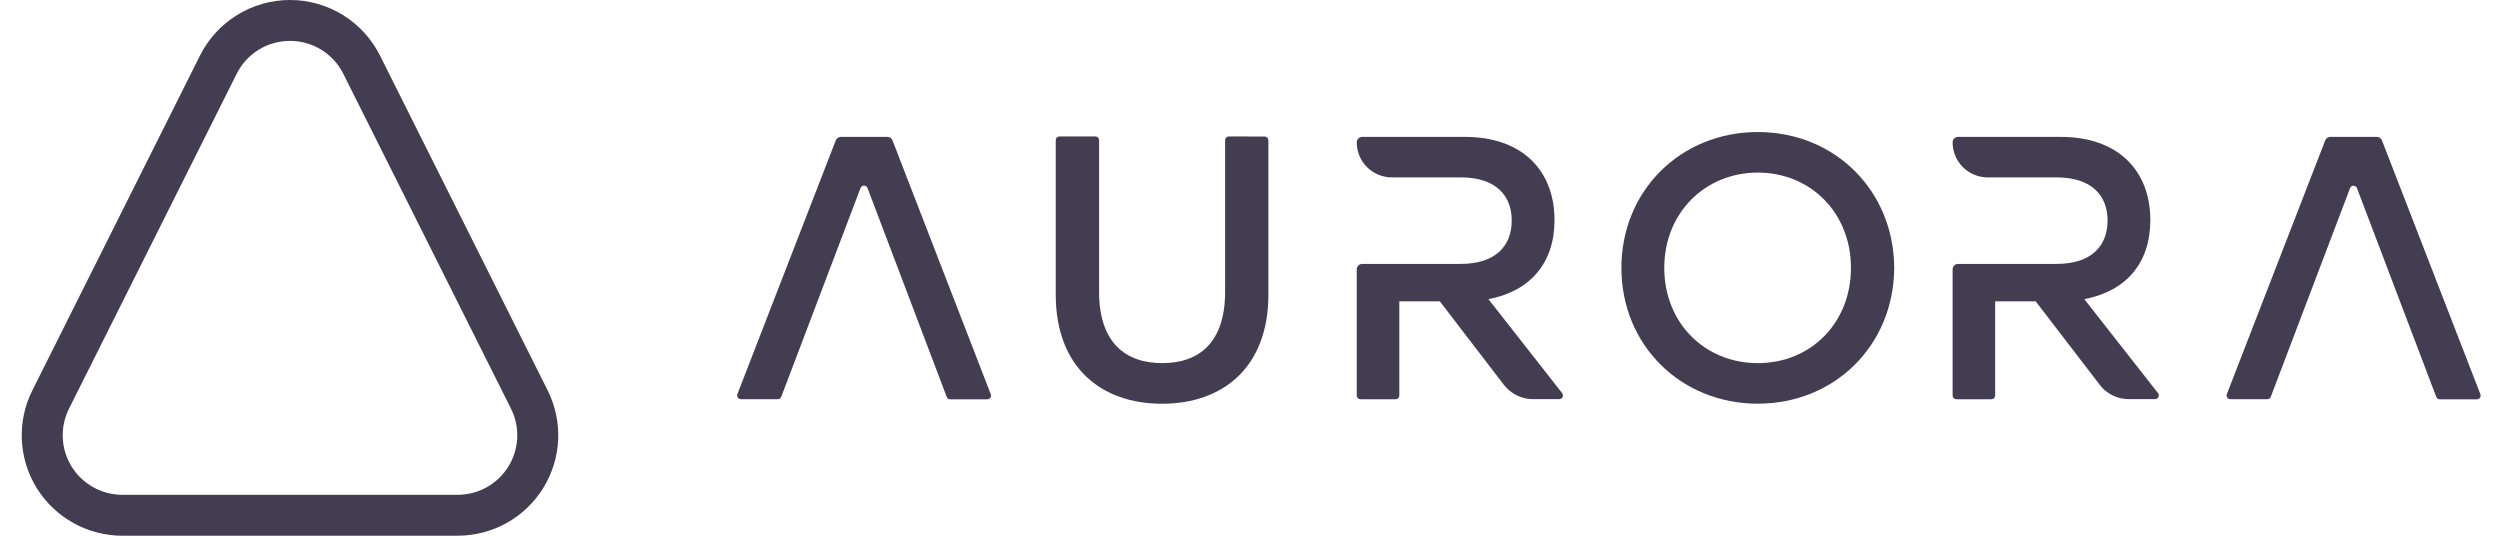
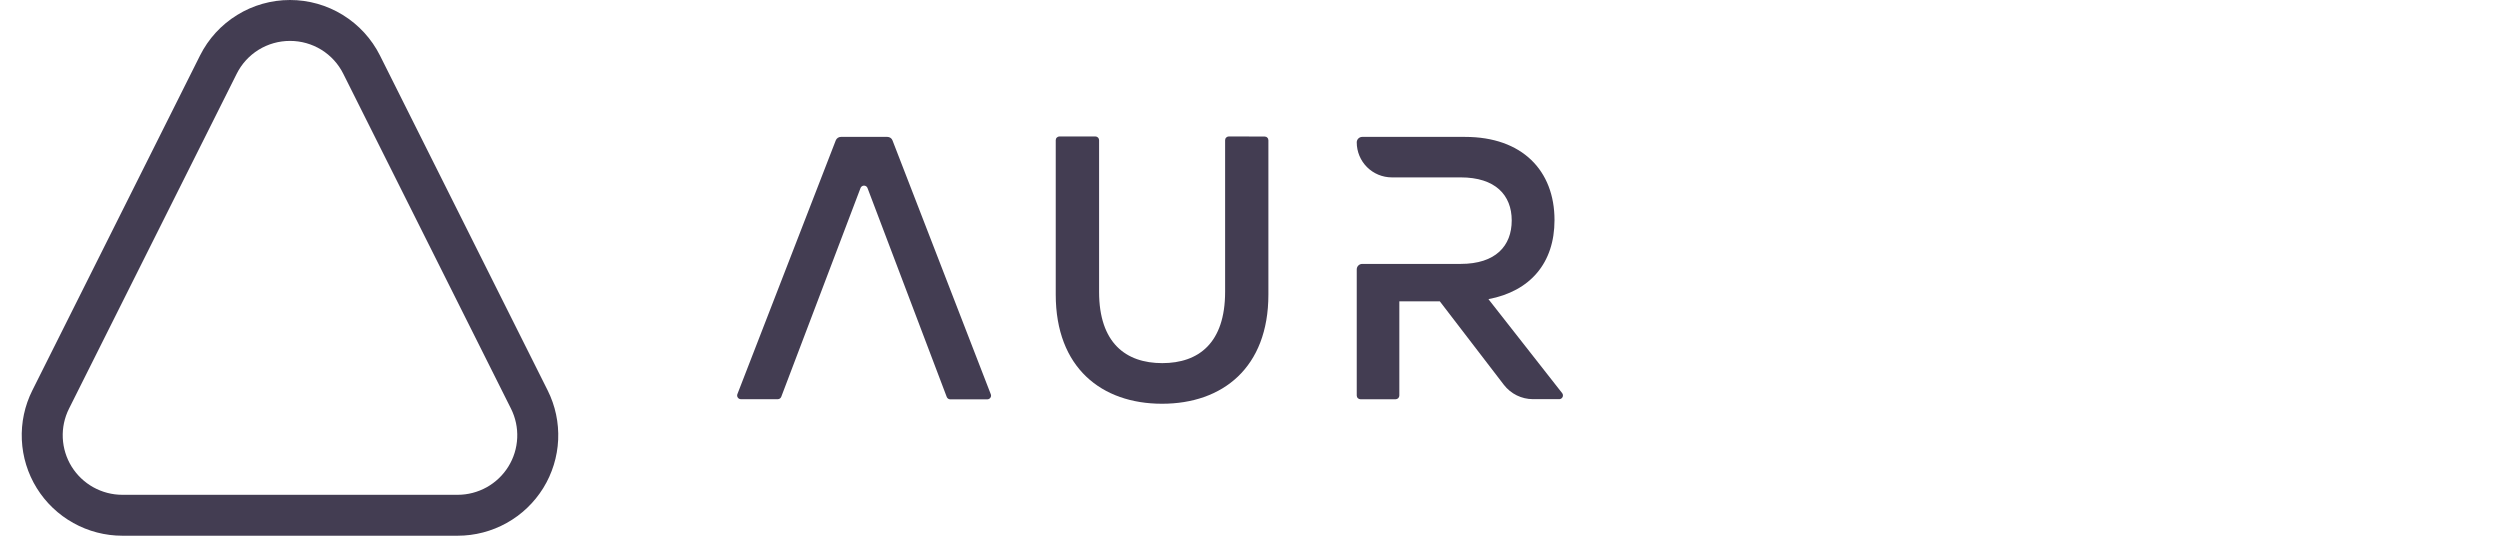
<svg xmlns="http://www.w3.org/2000/svg" width="112" height="24" viewBox="0 0 112 24" fill="none">
  <path d="M56.657 6.117C56.702 6.117 56.744 6.134 56.775 6.166C56.807 6.197 56.824 6.239 56.824 6.283V13.197C56.824 16.473 54.769 18.088 52.06 18.088C49.351 18.088 47.297 16.473 47.297 13.197V6.28C47.297 6.236 47.314 6.193 47.346 6.162C47.377 6.131 47.419 6.113 47.464 6.113H49.073C49.117 6.113 49.159 6.131 49.191 6.162C49.222 6.193 49.239 6.236 49.239 6.28V13.075C49.239 15.362 50.435 16.268 52.069 16.268C53.703 16.268 54.885 15.362 54.885 13.075V6.28C54.885 6.236 54.902 6.193 54.934 6.162C54.965 6.131 55.007 6.113 55.051 6.113L56.657 6.117Z" fill="#433D52" />
-   <path d="M84.861 12C84.844 15.462 82.2 18.085 78.75 18.085C75.3 18.085 72.639 15.462 72.639 12C72.639 8.538 75.3 5.915 78.75 5.915C82.2 5.915 84.844 8.538 84.861 12ZM74.559 12C74.559 14.453 76.36 16.268 78.75 16.268C81.14 16.268 82.923 14.453 82.923 12C82.923 9.547 81.122 7.732 78.75 7.732C76.378 7.732 74.559 9.547 74.559 12Z" fill="#433D52" />
-   <path d="M101.582 17.883H99.913C99.887 17.883 99.861 17.875 99.838 17.863C99.815 17.85 99.795 17.832 99.78 17.81C99.766 17.789 99.756 17.764 99.753 17.737C99.749 17.711 99.752 17.685 99.761 17.66L104.17 6.29C104.188 6.244 104.219 6.204 104.26 6.176C104.301 6.148 104.349 6.133 104.398 6.133H106.483C106.533 6.133 106.581 6.148 106.622 6.176C106.663 6.204 106.694 6.244 106.712 6.29L111.123 17.667C111.132 17.691 111.135 17.718 111.132 17.744C111.129 17.77 111.119 17.795 111.104 17.817C111.09 17.839 111.07 17.857 111.047 17.869C111.024 17.882 110.998 17.889 110.971 17.89H109.299C109.266 17.89 109.233 17.879 109.206 17.86C109.178 17.841 109.157 17.814 109.145 17.783L105.59 8.422C105.577 8.392 105.556 8.367 105.529 8.349C105.501 8.332 105.47 8.322 105.437 8.322C105.405 8.322 105.373 8.332 105.346 8.349C105.319 8.367 105.298 8.392 105.285 8.422L101.729 17.783C101.717 17.812 101.696 17.837 101.67 17.855C101.644 17.872 101.614 17.882 101.582 17.883Z" fill="#433D52" />
  <path d="M34.855 17.883H33.185C33.159 17.883 33.133 17.875 33.11 17.863C33.087 17.85 33.067 17.832 33.053 17.81C33.038 17.789 33.028 17.764 33.025 17.737C33.022 17.711 33.025 17.685 33.034 17.66L37.442 6.29C37.459 6.244 37.491 6.204 37.532 6.176C37.573 6.148 37.621 6.133 37.671 6.133H39.755C39.805 6.133 39.853 6.148 39.894 6.176C39.935 6.204 39.966 6.244 39.984 6.29L44.389 17.667C44.398 17.691 44.401 17.718 44.398 17.744C44.394 17.77 44.385 17.795 44.37 17.817C44.355 17.839 44.335 17.857 44.312 17.869C44.289 17.882 44.263 17.889 44.237 17.89H42.568C42.535 17.89 42.502 17.879 42.475 17.86C42.447 17.841 42.426 17.814 42.414 17.783L38.861 8.415C38.848 8.385 38.826 8.36 38.799 8.343C38.772 8.325 38.74 8.316 38.708 8.316C38.676 8.316 38.644 8.325 38.617 8.343C38.59 8.36 38.568 8.385 38.555 8.415L35 17.777C34.989 17.806 34.969 17.832 34.943 17.851C34.917 17.87 34.887 17.881 34.855 17.883Z" fill="#433D52" />
-   <path d="M96.684 17.618L93.377 13.402C95.243 13.048 96.335 11.79 96.335 9.86C96.335 7.643 94.889 6.133 92.329 6.133H87.722C87.657 6.133 87.594 6.159 87.548 6.205C87.502 6.251 87.477 6.313 87.477 6.378C87.477 6.794 87.642 7.193 87.937 7.487C88.231 7.781 88.631 7.947 89.047 7.947H92.133C93.679 7.947 94.419 8.735 94.419 9.877C94.419 11.018 93.696 11.823 92.133 11.823H87.722C87.657 11.823 87.594 11.849 87.548 11.895C87.502 11.941 87.477 12.003 87.477 12.068V17.72C87.477 17.764 87.494 17.807 87.525 17.838C87.557 17.869 87.599 17.887 87.644 17.887H89.216C89.26 17.887 89.302 17.869 89.334 17.838C89.365 17.807 89.383 17.764 89.383 17.72V13.5H91.199L94.07 17.242C94.222 17.441 94.418 17.602 94.643 17.713C94.868 17.824 95.116 17.882 95.367 17.882H96.562C96.591 17.879 96.62 17.869 96.644 17.852C96.668 17.835 96.687 17.812 96.7 17.785C96.712 17.759 96.717 17.729 96.714 17.7C96.711 17.67 96.701 17.642 96.684 17.618Z" fill="#433D52" />
  <path d="M69.989 17.618L66.682 13.402C68.548 13.048 69.642 11.79 69.642 9.86C69.642 7.643 68.196 6.133 65.636 6.133H61.027C60.962 6.133 60.9 6.159 60.854 6.205C60.808 6.251 60.782 6.313 60.782 6.378C60.782 6.794 60.948 7.193 61.242 7.487C61.537 7.781 61.936 7.946 62.352 7.947H65.439C66.986 7.947 67.725 8.735 67.725 9.877C67.725 11.018 67.003 11.823 65.439 11.823H61.027C60.962 11.823 60.9 11.849 60.854 11.895C60.808 11.941 60.782 12.003 60.782 12.068V17.72C60.782 17.764 60.799 17.807 60.831 17.838C60.862 17.869 60.904 17.887 60.949 17.887H62.523C62.567 17.887 62.609 17.869 62.641 17.838C62.672 17.807 62.69 17.764 62.69 17.72V13.5H64.504L67.375 17.242C67.528 17.44 67.724 17.601 67.949 17.712C68.174 17.823 68.421 17.881 68.672 17.882H69.867C69.896 17.879 69.925 17.869 69.949 17.852C69.973 17.835 69.992 17.812 70.005 17.785C70.017 17.759 70.022 17.729 70.019 17.7C70.017 17.67 70.006 17.642 69.989 17.618Z" fill="#433D52" />
  <path d="M12.992 1.833C13.488 1.832 13.975 1.969 14.397 2.229C14.819 2.49 15.16 2.863 15.38 3.307L22.892 18.307C23.095 18.713 23.192 19.165 23.171 19.619C23.151 20.073 23.015 20.515 22.775 20.902C22.536 21.288 22.201 21.608 21.804 21.829C21.406 22.05 20.958 22.167 20.503 22.167H5.481C5.025 22.167 4.578 22.05 4.18 21.829C3.782 21.608 3.448 21.288 3.208 20.902C2.969 20.515 2.833 20.073 2.812 19.619C2.792 19.165 2.888 18.713 3.092 18.307L10.603 3.307C10.824 2.863 11.165 2.49 11.587 2.229C12.009 1.969 12.496 1.832 12.992 1.833ZM12.992 2.93452e-08C12.155 -9.53844e-05 11.335 0.232 10.623 0.672C9.911 1.111 9.335 1.739 8.961 2.487L1.45 17.487C1.106 18.173 0.943 18.935 0.978 19.702C1.012 20.468 1.242 21.213 1.646 21.866C2.05 22.518 2.615 23.057 3.286 23.43C3.957 23.804 4.712 24 5.481 24H20.503C21.271 24 22.027 23.804 22.698 23.43C23.369 23.057 23.933 22.518 24.337 21.866C24.741 21.213 24.971 20.468 25.006 19.702C25.04 18.935 24.878 18.173 24.534 17.487L17.023 2.487C16.648 1.739 16.073 1.111 15.361 0.672C14.649 0.232 13.829 -9.53844e-05 12.992 2.93452e-08Z" fill="#433D52" />
</svg>